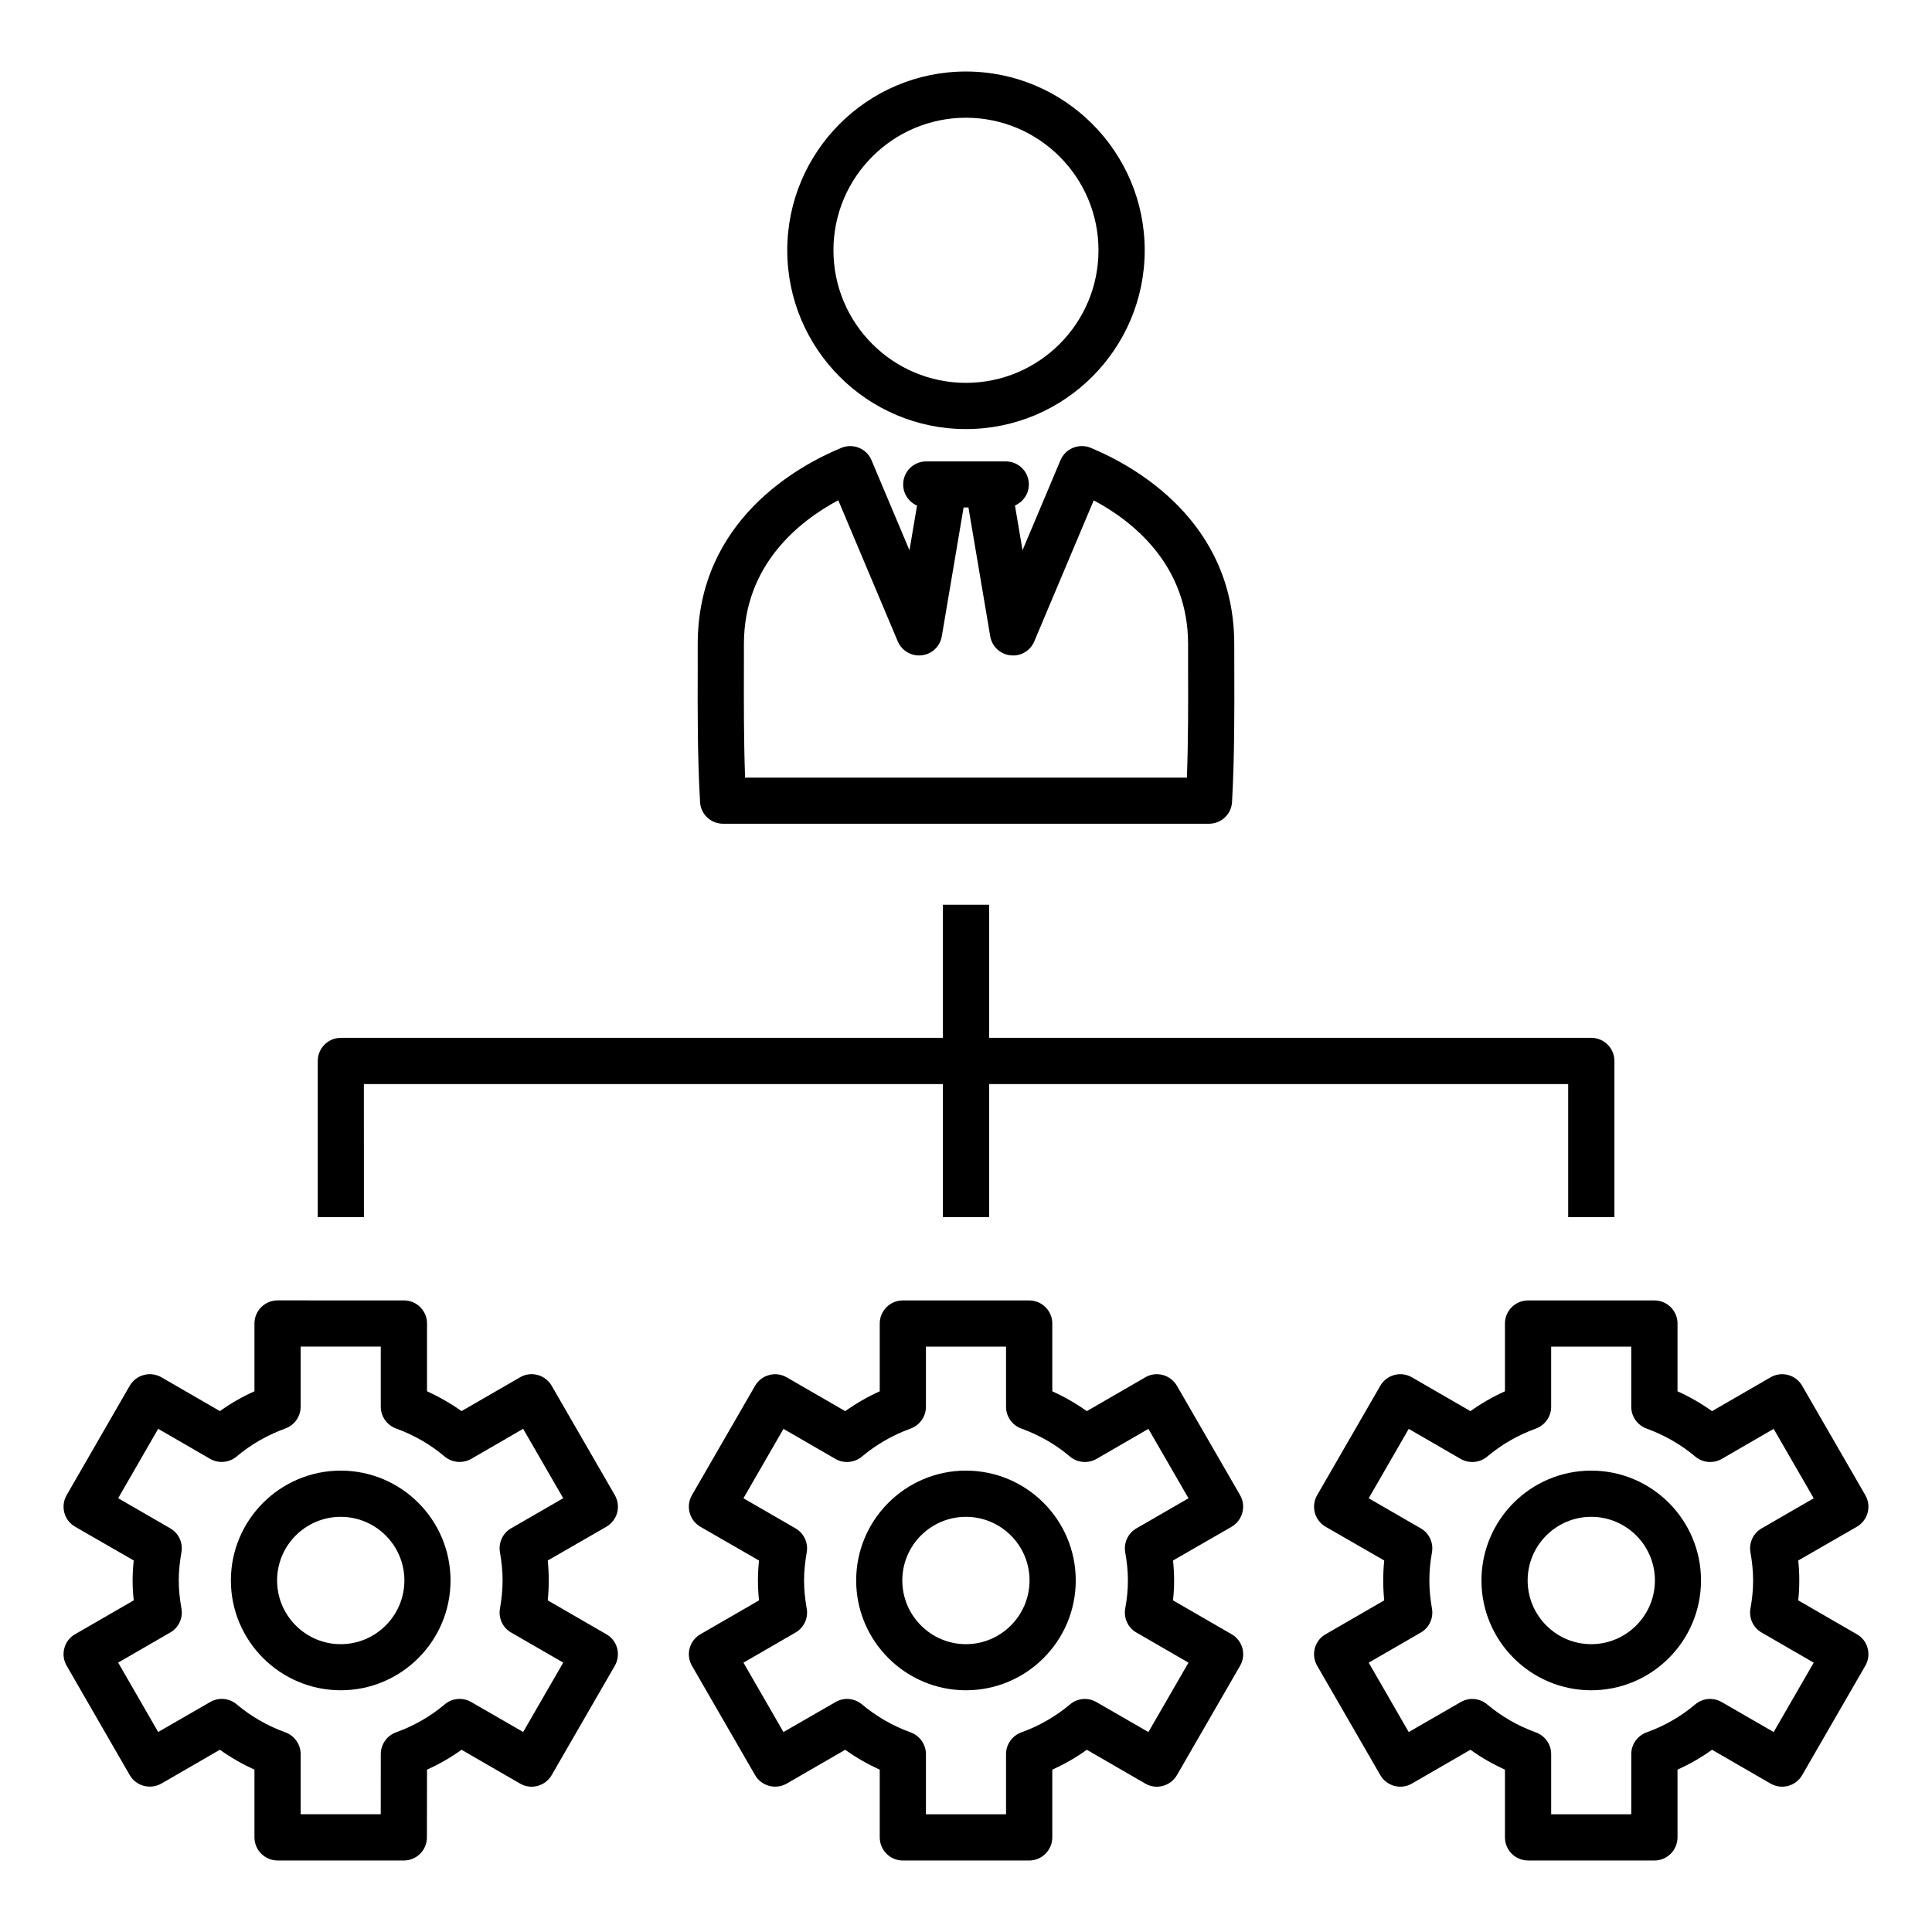
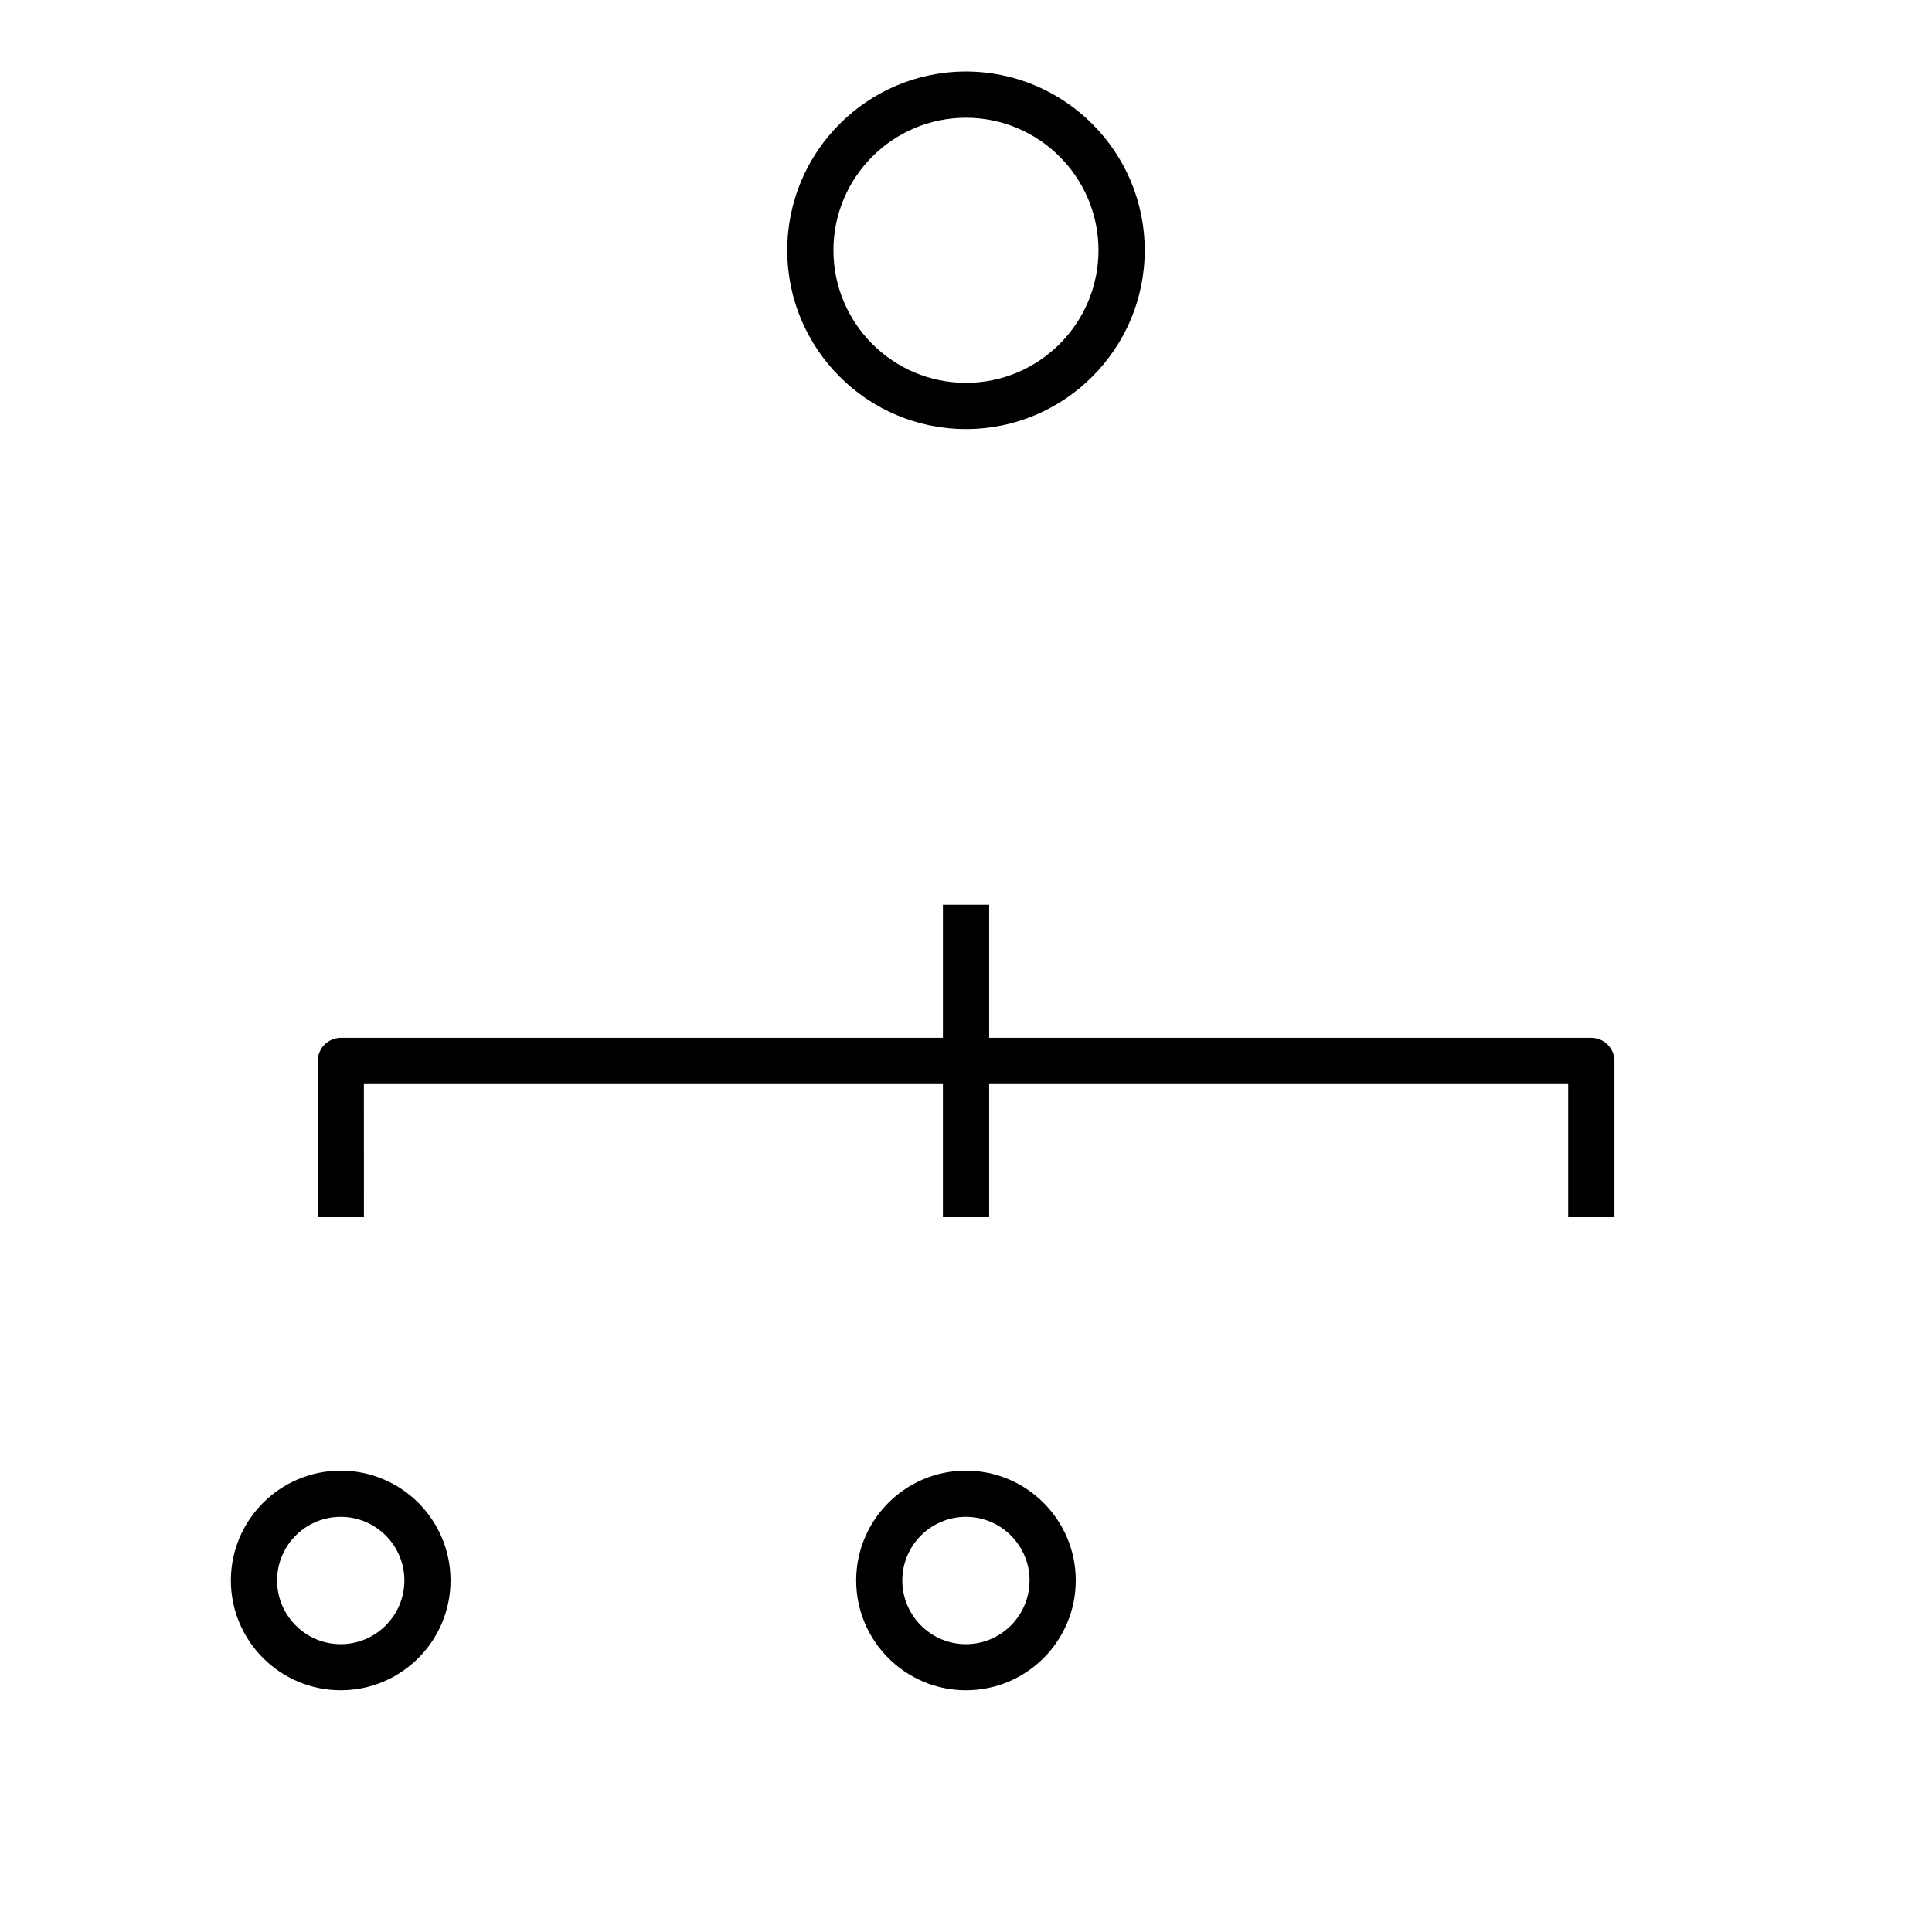
<svg xmlns="http://www.w3.org/2000/svg" fill="#000000" width="800px" height="800px" version="1.1" viewBox="144 144 512 512">
  <g>
    <path d="m399.98 257.71c26.129 0 47.379-21.254 47.379-47.379 0-26.121-21.254-47.379-47.379-47.379-26.117 0-47.348 21.254-47.348 47.379s21.23 47.379 47.348 47.379zm0-82.508c19.387 0 35.129 15.766 35.129 35.129 0 19.367-15.742 35.129-35.129 35.129-19.367 0-35.109-15.766-35.109-35.129-0.004-19.363 15.742-35.129 35.109-35.129z" />
-     <path d="m335.63 362.3h128.77c3.231 0 5.926-2.508 6.102-5.758 0.672-12.047 0.629-24.355 0.598-35.215l-0.012-6.641c0-32.707-26.617-47.262-38.043-52.012-3.098-1.27-6.691 0.176-8 3.273l-10.066 23.879-2.004-11.863c2.156-0.945 3.68-3.066 3.68-5.578 0-3.394-2.734-6.109-6.133-6.109h-21.051c-3.394 0-6.121 2.715-6.121 6.109 0 2.508 1.516 4.664 3.672 5.606l-2.004 11.84-10.066-23.879c-1.301-3.098-4.871-4.543-7.969-3.273-11.453 4.727-38.082 19.277-38.082 52.012v6.348c-0.031 10.953-0.082 23.352 0.621 35.512 0.172 3.238 2.859 5.75 6.109 5.75zm5.516-47.621c0-21.078 14.762-32.621 25.004-38.109l15.766 37.402c1.062 2.508 3.688 4.016 6.348 3.688 2.715-0.297 4.871-2.363 5.324-5.047l5.773-34.121h1.289l5.769 34.121c0.441 2.684 2.625 4.75 5.336 5.047 2.695 0.352 5.297-1.18 6.34-3.688l15.754-37.371c10.242 5.461 25.004 17.004 25.004 38.082v6.672c0.031 8.941 0.059 18.863-0.316 28.723h-117.08c-0.363-9.949-0.332-19.984-0.316-29.02z" />
-     <path d="m470.39 577.09-15.527-8.973c0.188-1.797 0.289-3.543 0.289-5.285s-0.102-3.481-0.289-5.285l15.527-8.941c1.406-0.828 2.418-2.156 2.84-3.719 0.434-1.566 0.215-3.25-0.598-4.664l-16.738-28.988c-1.715-2.922-5.461-3.926-8.363-2.242l-15.516 8.973c-2.863-2.035-5.934-3.809-9.148-5.254v-17.977c0-3.367-2.746-6.109-6.141-6.109h-33.477c-3.367 0-6.109 2.746-6.109 6.109v17.977c-3.231 1.445-6.289 3.219-9.148 5.254l-15.527-8.973c-1.414-0.797-3.09-1.031-4.637-0.59-1.582 0.414-2.922 1.445-3.719 2.836l-16.738 28.988c-1.684 2.922-0.68 6.672 2.242 8.383l15.527 8.941c-0.176 1.742-0.277 3.512-0.277 5.285 0 1.773 0.102 3.543 0.277 5.285l-15.527 8.973c-2.922 1.684-3.926 5.43-2.242 8.352l16.738 28.988c0.797 1.387 2.137 2.418 3.719 2.836 1.547 0.414 3.219 0.207 4.637-0.59l15.527-8.973c2.863 2.066 5.934 3.809 9.148 5.285v17.922c0 3.394 2.746 6.141 6.109 6.141h33.477c3.394 0 6.141-2.746 6.141-6.141v-17.922c3.219-1.477 6.289-3.219 9.148-5.285l15.516 8.973c2.902 1.684 6.648 0.68 8.363-2.242l16.738-28.988c0.828-1.414 1.031-3.066 0.621-4.637-0.414-1.559-1.449-2.922-2.863-3.723zm-22.051 25.922-13.773-7.941c-2.223-1.301-5.027-1.062-7.008 0.621-3.809 3.188-8.148 5.699-12.902 7.41-2.418 0.887-4.047 3.188-4.047 5.758v15.941h-21.227v-15.941c0-2.57-1.621-4.871-4.047-5.758-4.75-1.715-9.094-4.223-12.93-7.441-1.98-1.652-4.781-1.891-6.996-0.59l-13.785 7.941-10.602-18.391 13.785-7.969c2.211-1.27 3.426-3.809 2.984-6.316-0.414-2.449-0.711-4.934-0.711-7.496 0-2.539 0.297-5.047 0.711-7.465 0.441-2.539-0.766-5.078-2.984-6.348l-13.785-7.969 10.602-18.391 13.785 7.969c2.211 1.27 5.019 1.031 6.996-0.621 3.809-3.188 8.148-5.699 12.949-7.441 2.402-0.887 4.027-3.188 4.027-5.758v-15.941h21.227v15.941c0 2.57 1.613 4.871 4.035 5.758 4.793 1.742 9.133 4.223 12.914 7.441 1.98 1.652 4.781 1.891 7.008 0.621l13.773-7.969 10.625 18.391-13.785 7.969c-2.242 1.27-3.426 3.84-2.984 6.348 0.441 2.449 0.711 4.934 0.711 7.465 0 2.535-0.266 5.019-0.711 7.465-0.441 2.539 0.734 5.078 2.984 6.348l13.785 7.969z" />
    <path d="m399.98 533.73c-16.031 0-29.086 13.047-29.086 29.105 0 16.055 13.059 29.105 29.086 29.105 16.062 0 29.105-13.047 29.105-29.105 0-16.059-13.047-29.105-29.105-29.105zm0 45.992c-9.289 0-16.859-7.586-16.859-16.887s7.566-16.859 16.859-16.859c9.301 0 16.859 7.559 16.859 16.859-0.004 9.297-7.559 16.887-16.859 16.887z" />
-     <path d="m636.08 577.09-15.527-8.973c0.195-1.797 0.277-3.543 0.277-5.285s-0.082-3.481-0.277-5.285l15.527-8.941c1.414-0.828 2.449-2.156 2.863-3.719 0.414-1.562 0.207-3.25-0.621-4.664l-16.738-28.988c-1.684-2.922-5.441-3.926-8.352-2.242l-15.527 8.973c-2.863-2.035-5.926-3.809-9.148-5.254v-17.977c0-3.367-2.746-6.109-6.121-6.109h-33.477c-3.387 0-6.133 2.746-6.133 6.109v17.977c-3.238 1.445-6.289 3.219-9.148 5.254l-15.527-8.973c-2.922-1.684-6.672-0.68-8.352 2.242l-16.738 28.988c-0.816 1.414-1.031 3.098-0.621 4.664 0.434 1.566 1.445 2.891 2.863 3.719l15.527 8.941c-0.176 1.797-0.266 3.543-0.266 5.285s0.09 3.481 0.266 5.285l-15.527 8.973c-1.414 0.797-2.43 2.125-2.863 3.719-0.414 1.566-0.195 3.219 0.621 4.637l16.738 28.988c1.684 2.922 5.43 3.926 8.352 2.242l15.527-8.973c2.863 2.066 5.934 3.809 9.148 5.285v17.922c0 3.394 2.746 6.141 6.133 6.141h33.477c3.375 0 6.121-2.746 6.121-6.141v-17.922c3.219-1.477 6.289-3.219 9.148-5.285l15.527 8.973c2.91 1.684 6.672 0.68 8.352-2.242l16.738-28.988c0.828-1.414 1.031-3.066 0.621-4.637-0.406-1.59-1.441-2.918-2.863-3.719zm-22.039 25.922-13.766-7.941c-2.242-1.301-5.027-1.062-6.996 0.59-3.84 3.25-8.176 5.727-12.93 7.441-2.418 0.887-4.047 3.188-4.047 5.758v15.941h-21.227v-15.941c0-2.57-1.621-4.871-4.047-5.758-4.769-1.715-9.105-4.223-12.902-7.41-1.98-1.684-4.781-1.918-7.027-0.621l-13.773 7.941-10.605-18.391 13.793-7.969c2.231-1.27 3.414-3.809 2.973-6.348-0.434-2.449-0.691-4.934-0.691-7.465 0-2.535 0.258-5.019 0.691-7.465 0.441-2.508-0.734-5.078-2.973-6.348l-13.793-7.969 10.605-18.391 13.773 7.969c2.242 1.27 5.047 1.031 7.027-0.621 3.777-3.188 8.117-5.699 12.93-7.441 2.402-0.887 4.016-3.188 4.016-5.758v-15.941h21.227v15.941c0 2.57 1.621 4.871 4.027 5.758 4.801 1.742 9.141 4.254 12.949 7.441 1.969 1.652 4.75 1.891 6.996 0.621l13.766-7.969 10.617 18.391-13.785 7.969c-2.242 1.27-3.426 3.84-2.984 6.348 0.441 2.449 0.711 4.934 0.711 7.465 0 2.535-0.266 5.019-0.711 7.465-0.441 2.539 0.734 5.078 2.984 6.348l13.785 7.969z" />
-     <path d="m565.69 533.73c-16.043 0-29.086 13.047-29.086 29.105 0 16.055 13.047 29.105 29.086 29.105 16.051 0 29.094-13.047 29.094-29.105 0-16.059-13.047-29.105-29.094-29.105zm0 45.992c-9.281 0-16.848-7.586-16.848-16.887s7.566-16.859 16.848-16.859c9.309 0 16.879 7.559 16.879 16.859 0 9.297-7.574 16.887-16.879 16.887z" />
-     <path d="m307.55 544.88c0.414-1.566 0.188-3.25-0.621-4.664l-16.738-28.988c-1.715-2.922-5.441-3.926-8.352-2.242l-15.527 8.973c-2.863-2.035-5.906-3.777-9.148-5.254v-17.977c0-3.367-2.734-6.109-6.109-6.109l-33.488-0.004c-3.387 0-6.133 2.746-6.133 6.109v17.977c-3.238 1.445-6.309 3.219-9.16 5.254l-15.516-8.973c-1.414-0.797-3.098-1.031-4.656-0.59-1.578 0.414-2.902 1.445-3.719 2.836l-16.715 28.988c-0.828 1.414-1.031 3.098-0.621 4.664 0.414 1.566 1.445 2.891 2.863 3.719l15.527 8.941c-0.188 1.797-0.297 3.57-0.297 5.285s0.105 3.481 0.297 5.285l-15.527 8.973c-1.414 0.797-2.449 2.125-2.863 3.719-0.414 1.566-0.207 3.219 0.621 4.637l16.715 28.988c0.816 1.387 2.144 2.418 3.719 2.836 1.559 0.414 3.238 0.207 4.656-0.59l15.516-8.973c2.871 2.066 5.945 3.809 9.16 5.285v17.922c0 3.394 2.746 6.141 6.133 6.141h33.457c3.387 0 6.109-2.746 6.109-6.109l0.031-17.949c3.219-1.477 6.289-3.219 9.148-5.285l15.527 8.973c2.91 1.684 6.641 0.68 8.352-2.242l16.738-28.988c0.805-1.414 1.031-3.066 0.621-4.637-0.422-1.594-1.445-2.922-2.863-3.719l-15.527-8.973c0.176-1.797 0.266-3.543 0.266-5.285 0-1.742-0.09-3.481-0.266-5.285l15.527-8.941c1.418-0.832 2.441-2.164 2.863-3.727zm-28.094 4.133c-2.223 1.27-3.406 3.84-2.961 6.348 0.422 2.449 0.699 4.934 0.699 7.465 0 2.535-0.277 5.019-0.699 7.465-0.441 2.539 0.734 5.078 2.961 6.348l13.805 7.969-10.617 18.391-13.766-7.941c-2.242-1.301-5.047-1.062-7.027 0.621-3.777 3.188-8.137 5.699-12.902 7.41-2.418 0.887-4.035 3.188-4.035 5.758l-0.012 15.941h-21.227v-15.941c0-2.57-1.621-4.871-4.047-5.758-4.75-1.715-9.105-4.223-12.93-7.441-1.98-1.652-4.781-1.891-6.996-0.59l-13.785 7.941-10.602-18.391 13.785-7.969c2.242-1.27 3.426-3.809 2.984-6.348-0.434-2.449-0.711-4.934-0.711-7.465 0-2.535 0.277-5.019 0.711-7.465 0.441-2.508-0.734-5.078-2.984-6.348l-13.785-7.969 10.602-18.391 13.785 7.969c2.211 1.27 5.019 1.031 6.996-0.621 3.809-3.219 8.148-5.699 12.93-7.441 2.418-0.887 4.047-3.188 4.047-5.758v-15.941h21.234v15.941c0 2.57 1.613 4.871 4.035 5.758 4.781 1.742 9.133 4.254 12.902 7.441 1.98 1.652 4.781 1.891 7.027 0.621l13.766-7.969 10.617 18.391z" />
    <path d="m234.3 533.73c-16.043 0-29.113 13.047-29.113 29.105 0 16.055 13.078 29.105 29.113 29.105 16.051 0 29.094-13.047 29.094-29.105 0-16.059-13.043-29.105-29.094-29.105zm0 45.992c-9.309 0-16.867-7.586-16.867-16.887s7.559-16.859 16.867-16.859c9.289 0 16.867 7.559 16.867 16.859 0 9.297-7.578 16.887-16.867 16.887z" />
    <path d="m240.43 431.29h153.45v35.277h12.254v-35.277h153.45v35.277h12.254v-41.387c0-3.394-2.746-6.141-6.133-6.141h-159.57v-35.277h-12.254v35.277h-159.55c-3.394 0-6.121 2.746-6.121 6.141v41.387h12.234z" />
  </g>
</svg>